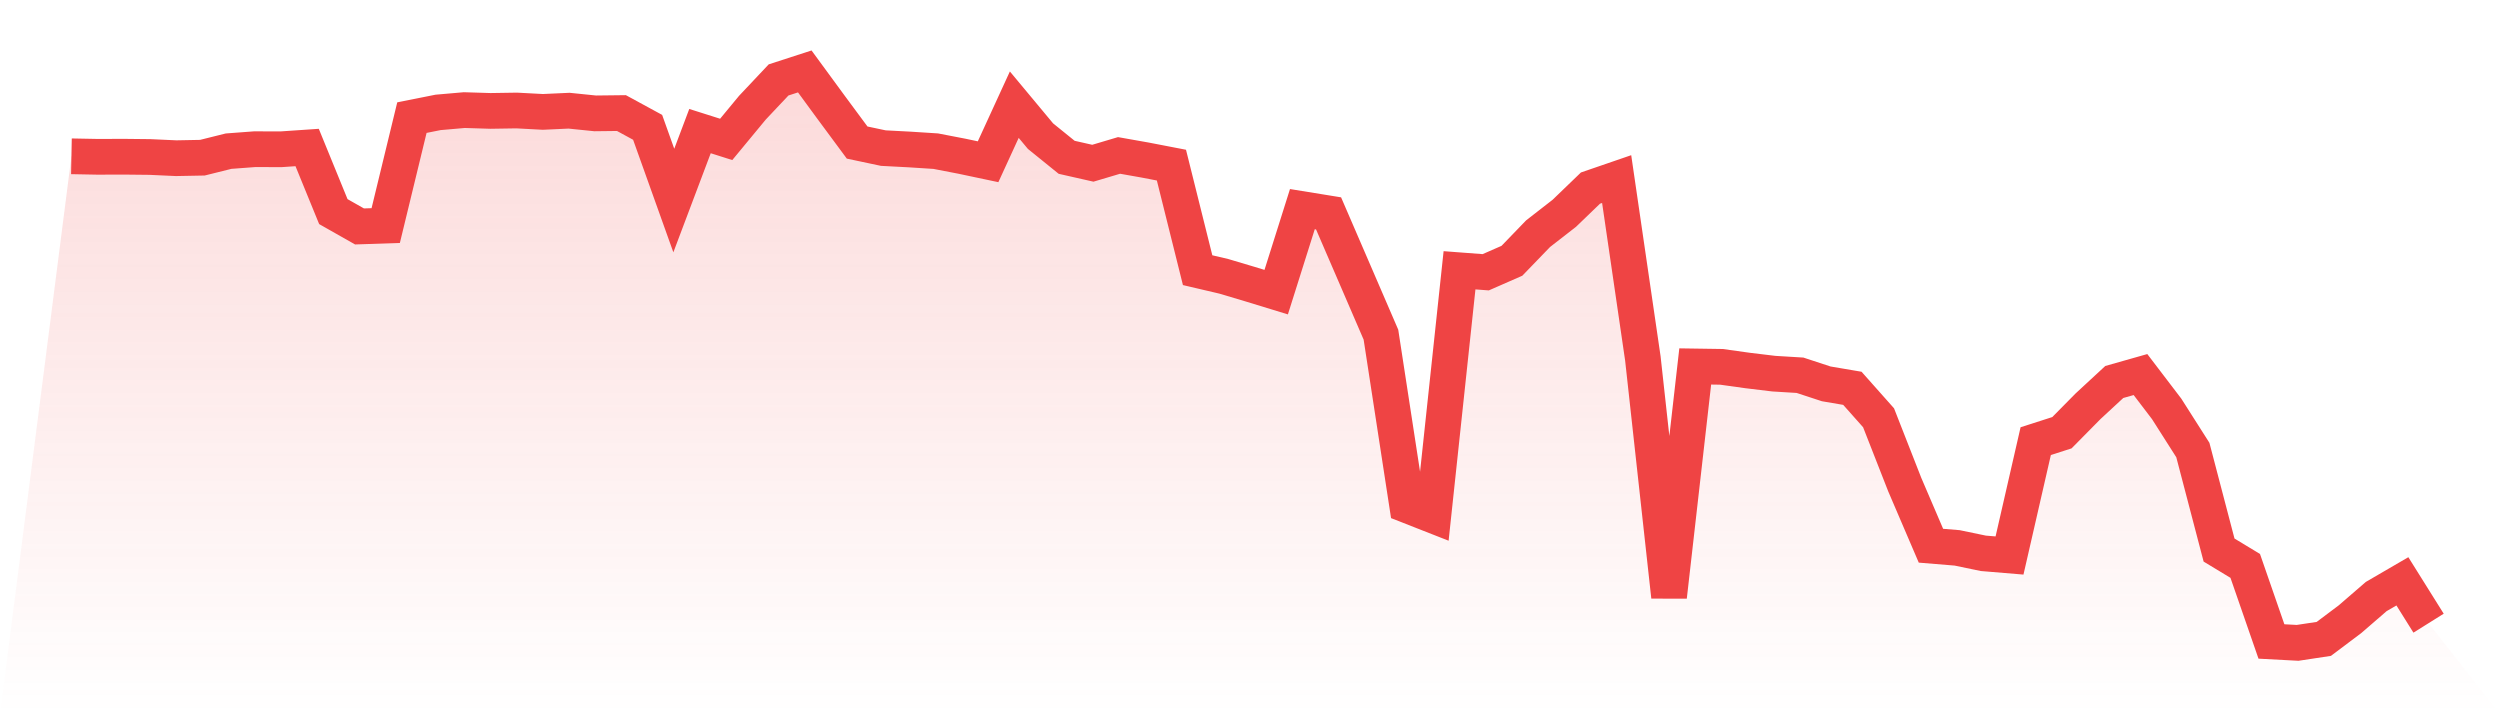
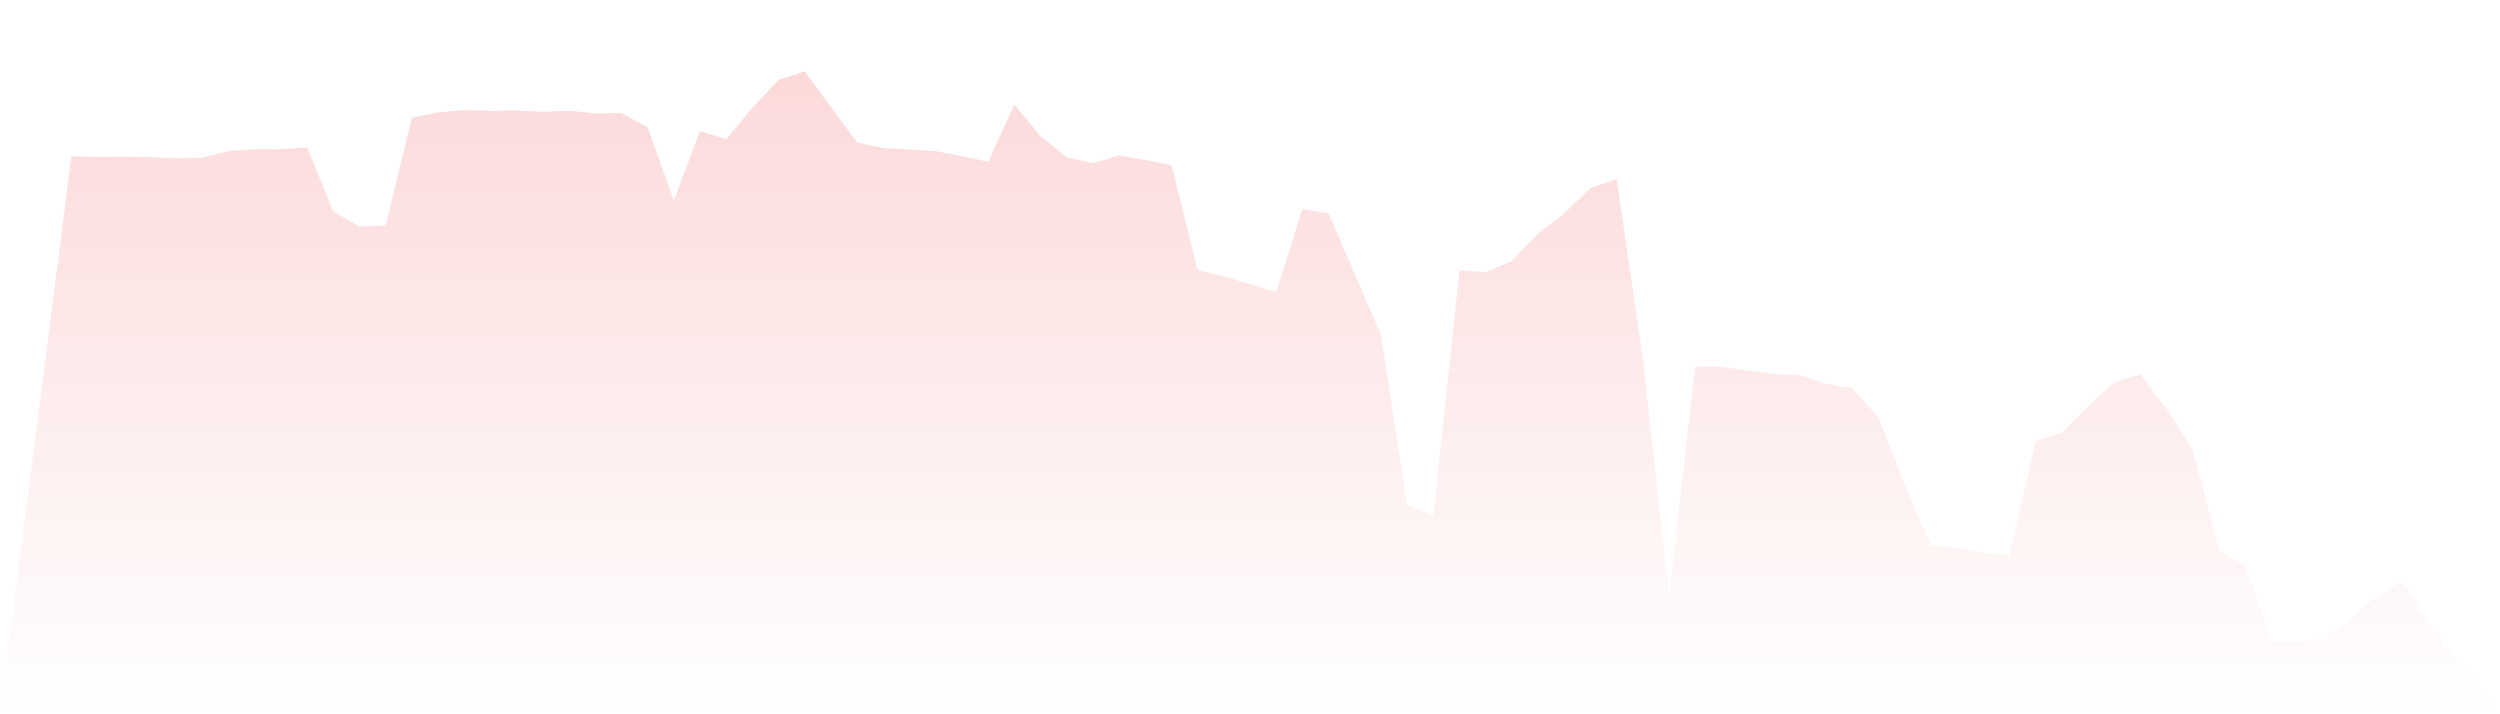
<svg xmlns="http://www.w3.org/2000/svg" viewBox="0 0 140 40">
  <defs>
    <linearGradient id="gradient" x1="0" x2="0" y1="0" y2="1">
      <stop offset="0%" stop-color="#ef4444" stop-opacity="0.2" />
      <stop offset="100%" stop-color="#ef4444" stop-opacity="0" />
    </linearGradient>
  </defs>
  <path d="M4,8.753 L4,8.753 L5.467,8.781 L6.933,8.776 L8.4,8.792 L9.867,8.859 L11.333,8.831 L12.8,8.465 L14.267,8.355 L15.733,8.36 L17.2,8.26 L18.667,11.85 L20.133,12.681 L21.6,12.632 L23.067,6.587 L24.533,6.294 L26,6.166 L27.467,6.211 L28.933,6.188 L30.4,6.266 L31.867,6.199 L33.333,6.349 L34.8,6.332 L36.267,7.13 L37.733,11.23 L39.2,7.341 L40.667,7.806 L42.133,6.033 L43.6,4.476 L45.067,4 L46.533,6 L48,7.983 L49.467,8.294 L50.933,8.371 L52.4,8.465 L53.867,8.748 L55.333,9.058 L56.8,5.861 L58.267,7.623 L59.733,8.809 L61.2,9.141 L62.667,8.704 L64.133,8.964 L65.6,9.247 L67.067,15.13 L68.533,15.474 L70,15.911 L71.467,16.36 L72.933,11.712 L74.4,11.95 L75.867,15.346 L77.333,18.742 L78.8,28.294 L80.267,28.87 L81.733,15.136 L83.2,15.247 L84.667,14.604 L86.133,13.086 L87.6,11.945 L89.067,10.532 L90.533,10.028 L92,20.072 L93.467,33.413 L94.933,20.521 L96.4,20.543 L97.867,20.748 L99.333,20.925 L100.8,21.014 L102.267,21.496 L103.733,21.745 L105.2,23.396 L106.667,27.141 L108.133,30.56 L109.6,30.681 L111.067,30.986 L112.533,31.108 L114,24.704 L115.467,24.233 L116.933,22.748 L118.4,21.391 L119.867,20.975 L121.333,22.898 L122.8,25.202 L124.267,30.803 L125.733,31.69 L127.2,35.922 L128.667,36 L130.133,35.778 L131.6,34.676 L133.067,33.407 L134.533,32.554 L136,34.898 L140,40 L0,40 z" fill="url(#gradient)" />
-   <path d="M4,8.753 L4,8.753 L5.467,8.781 L6.933,8.776 L8.4,8.792 L9.867,8.859 L11.333,8.831 L12.8,8.465 L14.267,8.355 L15.733,8.36 L17.2,8.26 L18.667,11.85 L20.133,12.681 L21.6,12.632 L23.067,6.587 L24.533,6.294 L26,6.166 L27.467,6.211 L28.933,6.188 L30.4,6.266 L31.867,6.199 L33.333,6.349 L34.8,6.332 L36.267,7.13 L37.733,11.23 L39.2,7.341 L40.667,7.806 L42.133,6.033 L43.6,4.476 L45.067,4 L46.533,6 L48,7.983 L49.467,8.294 L50.933,8.371 L52.4,8.465 L53.867,8.748 L55.333,9.058 L56.8,5.861 L58.267,7.623 L59.733,8.809 L61.2,9.141 L62.667,8.704 L64.133,8.964 L65.6,9.247 L67.067,15.13 L68.533,15.474 L70,15.911 L71.467,16.36 L72.933,11.712 L74.4,11.95 L75.867,15.346 L77.333,18.742 L78.8,28.294 L80.267,28.87 L81.733,15.136 L83.2,15.247 L84.667,14.604 L86.133,13.086 L87.6,11.945 L89.067,10.532 L90.533,10.028 L92,20.072 L93.467,33.413 L94.933,20.521 L96.4,20.543 L97.867,20.748 L99.333,20.925 L100.8,21.014 L102.267,21.496 L103.733,21.745 L105.2,23.396 L106.667,27.141 L108.133,30.56 L109.6,30.681 L111.067,30.986 L112.533,31.108 L114,24.704 L115.467,24.233 L116.933,22.748 L118.4,21.391 L119.867,20.975 L121.333,22.898 L122.8,25.202 L124.267,30.803 L125.733,31.69 L127.2,35.922 L128.667,36 L130.133,35.778 L131.6,34.676 L133.067,33.407 L134.533,32.554 L136,34.898" fill="none" stroke="#ef4444" stroke-width="2" />
</svg>